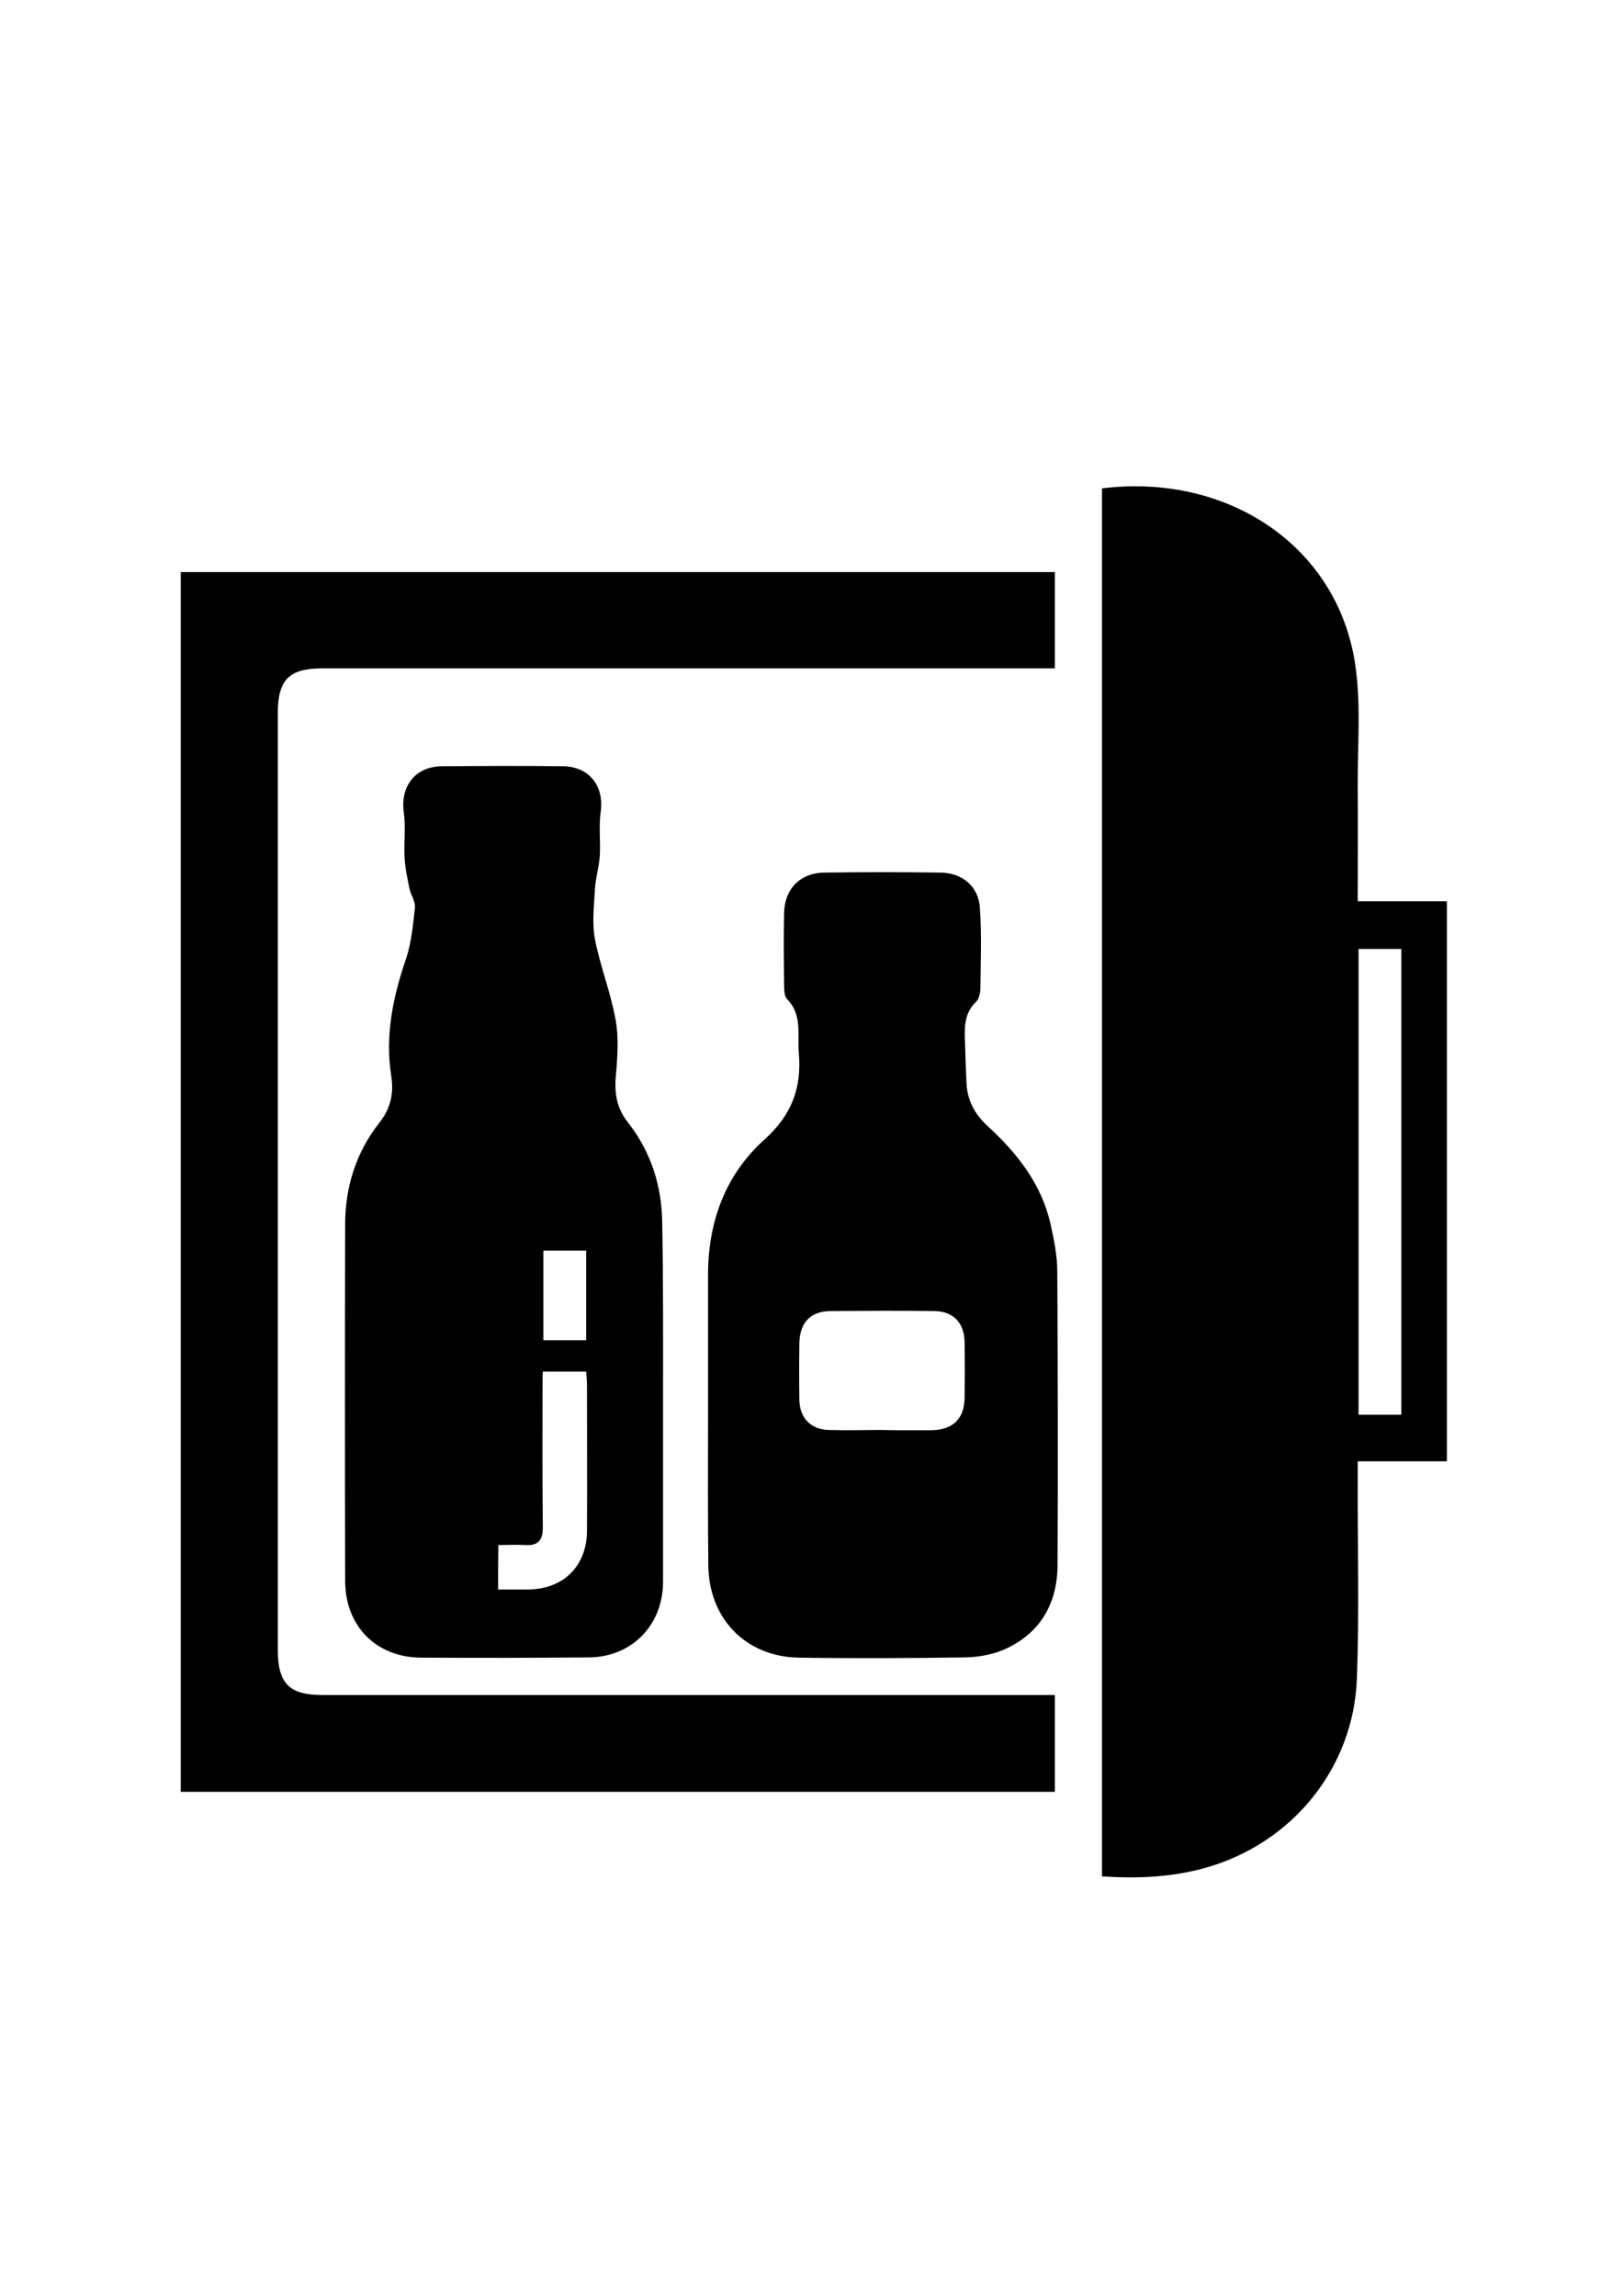
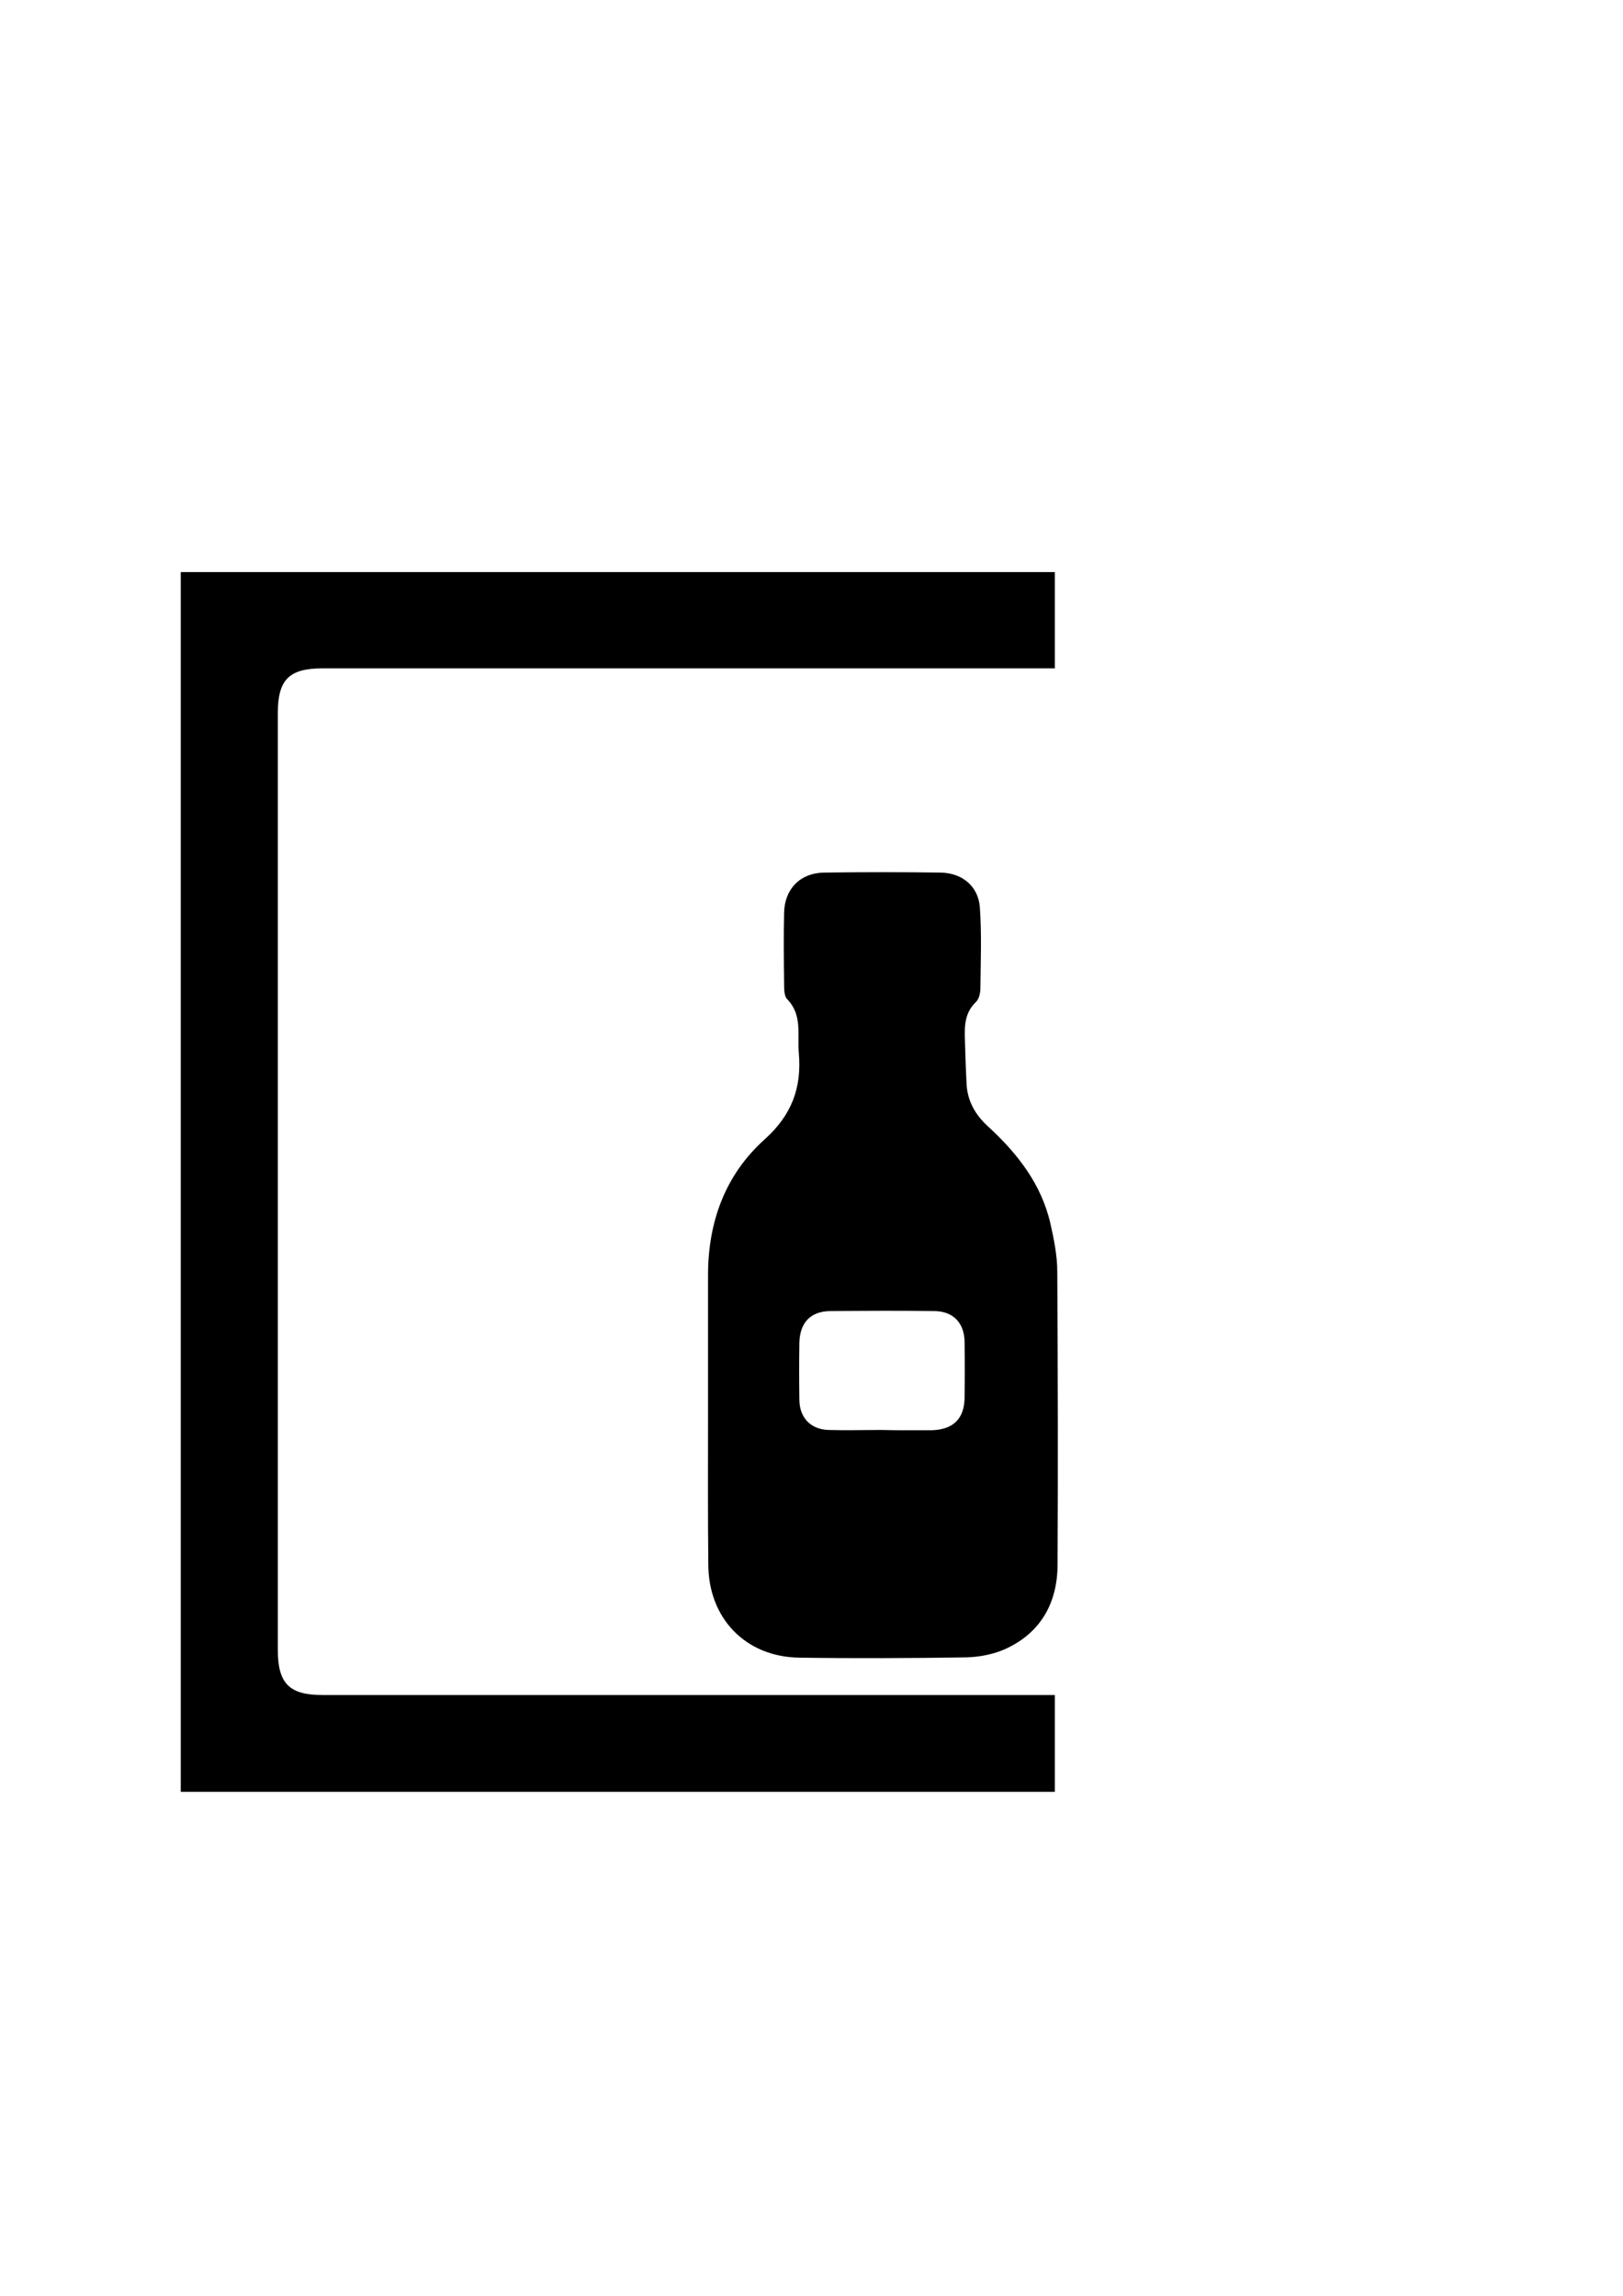
<svg xmlns="http://www.w3.org/2000/svg" version="1.1" id="Layer_1" x="0px" y="0px" viewBox="0 0 595.3 841.9" style="enable-background:new 0 0 595.3 841.9;" xml:space="preserve">
  <g>
    <g>
-       <path d="M404.2,179.1c46.1-5.7,86.2,21.1,92.8,64.1c2.3,14.8,0.9,30.2,1,45.3c0.1,13.8,0,27.7,0,42c11.1,0,21.7,0,32.7,0    c0,68.6,0,136.8,0,205.4c-10.6,0-21.2,0-32.7,0c0,2.5,0,4.6,0,6.6c-0.1,24.3,0.6,48.7-0.3,73c-1.2,33.1-24,60.8-56,69.6    c-12.1,3.3-24.4,3.9-37.5,3C404.2,518.2,404.2,348.6,404.2,179.1z M498.3,348c0,57,0,113.8,0,170.8c5.4,0,10.4,0,15.7,0    c0-57,0-113.8,0-170.8C508.7,348,503.7,348,498.3,348z" />
      <path d="M386.9,621.6c0,12.3,0,23.7,0,35.5c-106.9,0-213.6,0-320.6,0c0-149,0-298,0-447.3c106.7,0,213.5,0,320.6,0    c0,11.6,0,23.1,0,35.3c-1.9,0-3.8,0-5.7,0c-87.6,0-175.2,0-262.8,0c-12.4,0-16.5,4.1-16.5,16.5c0,114.5,0,228.9,0,343.4    c0,12.4,4.2,16.6,16.4,16.6c87.2,0,174.5,0,261.7,0C382.2,621.6,384.3,621.6,386.9,621.6z" />
-       <path d="M243.2,513.6c0,22.2,0,44.3,0,66.5c0,15.7-11.3,27.5-27,27.7c-20.5,0.2-41.1,0.2-61.7,0.1c-16.5-0.1-27.8-11.5-27.9-28    c-0.1-43.6-0.1-87.3,0-130.9c0-13.7,4-26.4,12.5-37.2c4.2-5.3,5.4-10.8,4.4-17.2c-2.3-14.8,0.6-28.9,5.4-42.9    c2-6,2.6-12.5,3.3-18.9c0.2-2.2-1.5-4.6-2-6.9c-0.8-3.8-1.6-7.6-1.8-11.4c-0.3-5.5,0.5-11.1-0.3-16.6c-1.3-9.6,4.2-16.8,14-16.9    c14.8-0.1,29.6-0.2,44.3,0c9.8,0.1,15.3,7.3,13.9,16.9c-0.7,5.3,0,10.7-0.3,16c-0.3,4.2-1.6,8.3-1.8,12.4c-0.3,6-1.1,12.2,0,18    c1.9,10,5.8,19.6,7.6,29.7c1.2,6.6,0.7,13.7,0.1,20.4c-0.6,6.5,0.3,12,4.4,17.2c8.5,10.8,12.5,23.4,12.6,37.1    C243.3,470.3,243.2,492,243.2,513.6z M182.7,582.9c4,0,7.6,0,11.2,0c12.8-0.2,21.3-8.6,21.4-21.4c0.1-17.8,0-35.7,0-53.5    c0-1.7-0.2-3.4-0.3-5c-5.7,0-10.8,0-15.9,0c-0.1,1.3-0.1,2.2-0.1,3.1c0,18-0.1,36,0.1,54.1c0,4.6-1.7,6.7-6.4,6.4    c-3.2-0.2-6.4,0-9.9,0C182.7,572.1,182.7,577.1,182.7,582.9z M215,491.5c0-11.3,0-22,0-32.9c-5.4,0-10.5,0-15.7,0    c0,11.1,0,22,0,32.9C204.6,491.5,209.6,491.5,215,491.5z" />
      <path d="M259.7,519.5c0-17.3,0-34.6,0-51.9c0-19.5,6.3-36.8,20.8-49.8c9.9-8.9,13.6-18.9,12.5-31.6c-0.6-6.8,1.4-14-4.3-19.8    c-1.1-1.2-1.1-3.7-1.1-5.7c-0.1-8.7-0.2-17.3,0-26s5.9-14.6,14.7-14.7c14.2-0.2,28.5-0.2,42.7,0c7.8,0.1,13.8,4.9,14.4,12.7    c0.7,9.9,0.3,19.8,0.2,29.7c0,1.7-0.5,4-1.6,5c-5,4.8-4.1,10.7-4,16.6c0.1,4.3,0.3,8.6,0.5,13c0.2,6.5,3.1,11.7,7.8,16    c10.8,9.9,19.7,21.2,23,35.8c1.3,5.8,2.5,11.7,2.5,17.6c0.2,35.9,0.3,71.8,0.1,107.6c-0.1,13.9-6.2,24.8-19.1,30.7    c-4.4,2-9.7,3-14.6,3.1c-20.4,0.3-40.7,0.4-61.1,0.1c-19.7-0.3-33.3-14.5-33.3-34.3C259.6,555.5,259.7,537.5,259.7,519.5z     M323.3,524.4C323.3,524.5,323.3,524.5,323.3,524.4c3.1,0.1,6.1,0.1,9.2,0.1s6.1,0,9.2,0c7.9-0.2,12-4.2,12.1-11.9    c0.1-6.8,0.1-13.7,0-20.5c-0.1-6.9-4.1-11.2-11-11.3c-12.8-0.2-25.5-0.1-38.3,0c-7.2,0.1-11.1,4.2-11.3,11.6c-0.1,7-0.1,14,0,21    c0.1,6.6,4.2,10.8,10.7,11C310.3,524.6,316.8,524.4,323.3,524.4z" />
    </g>
  </g>
</svg>